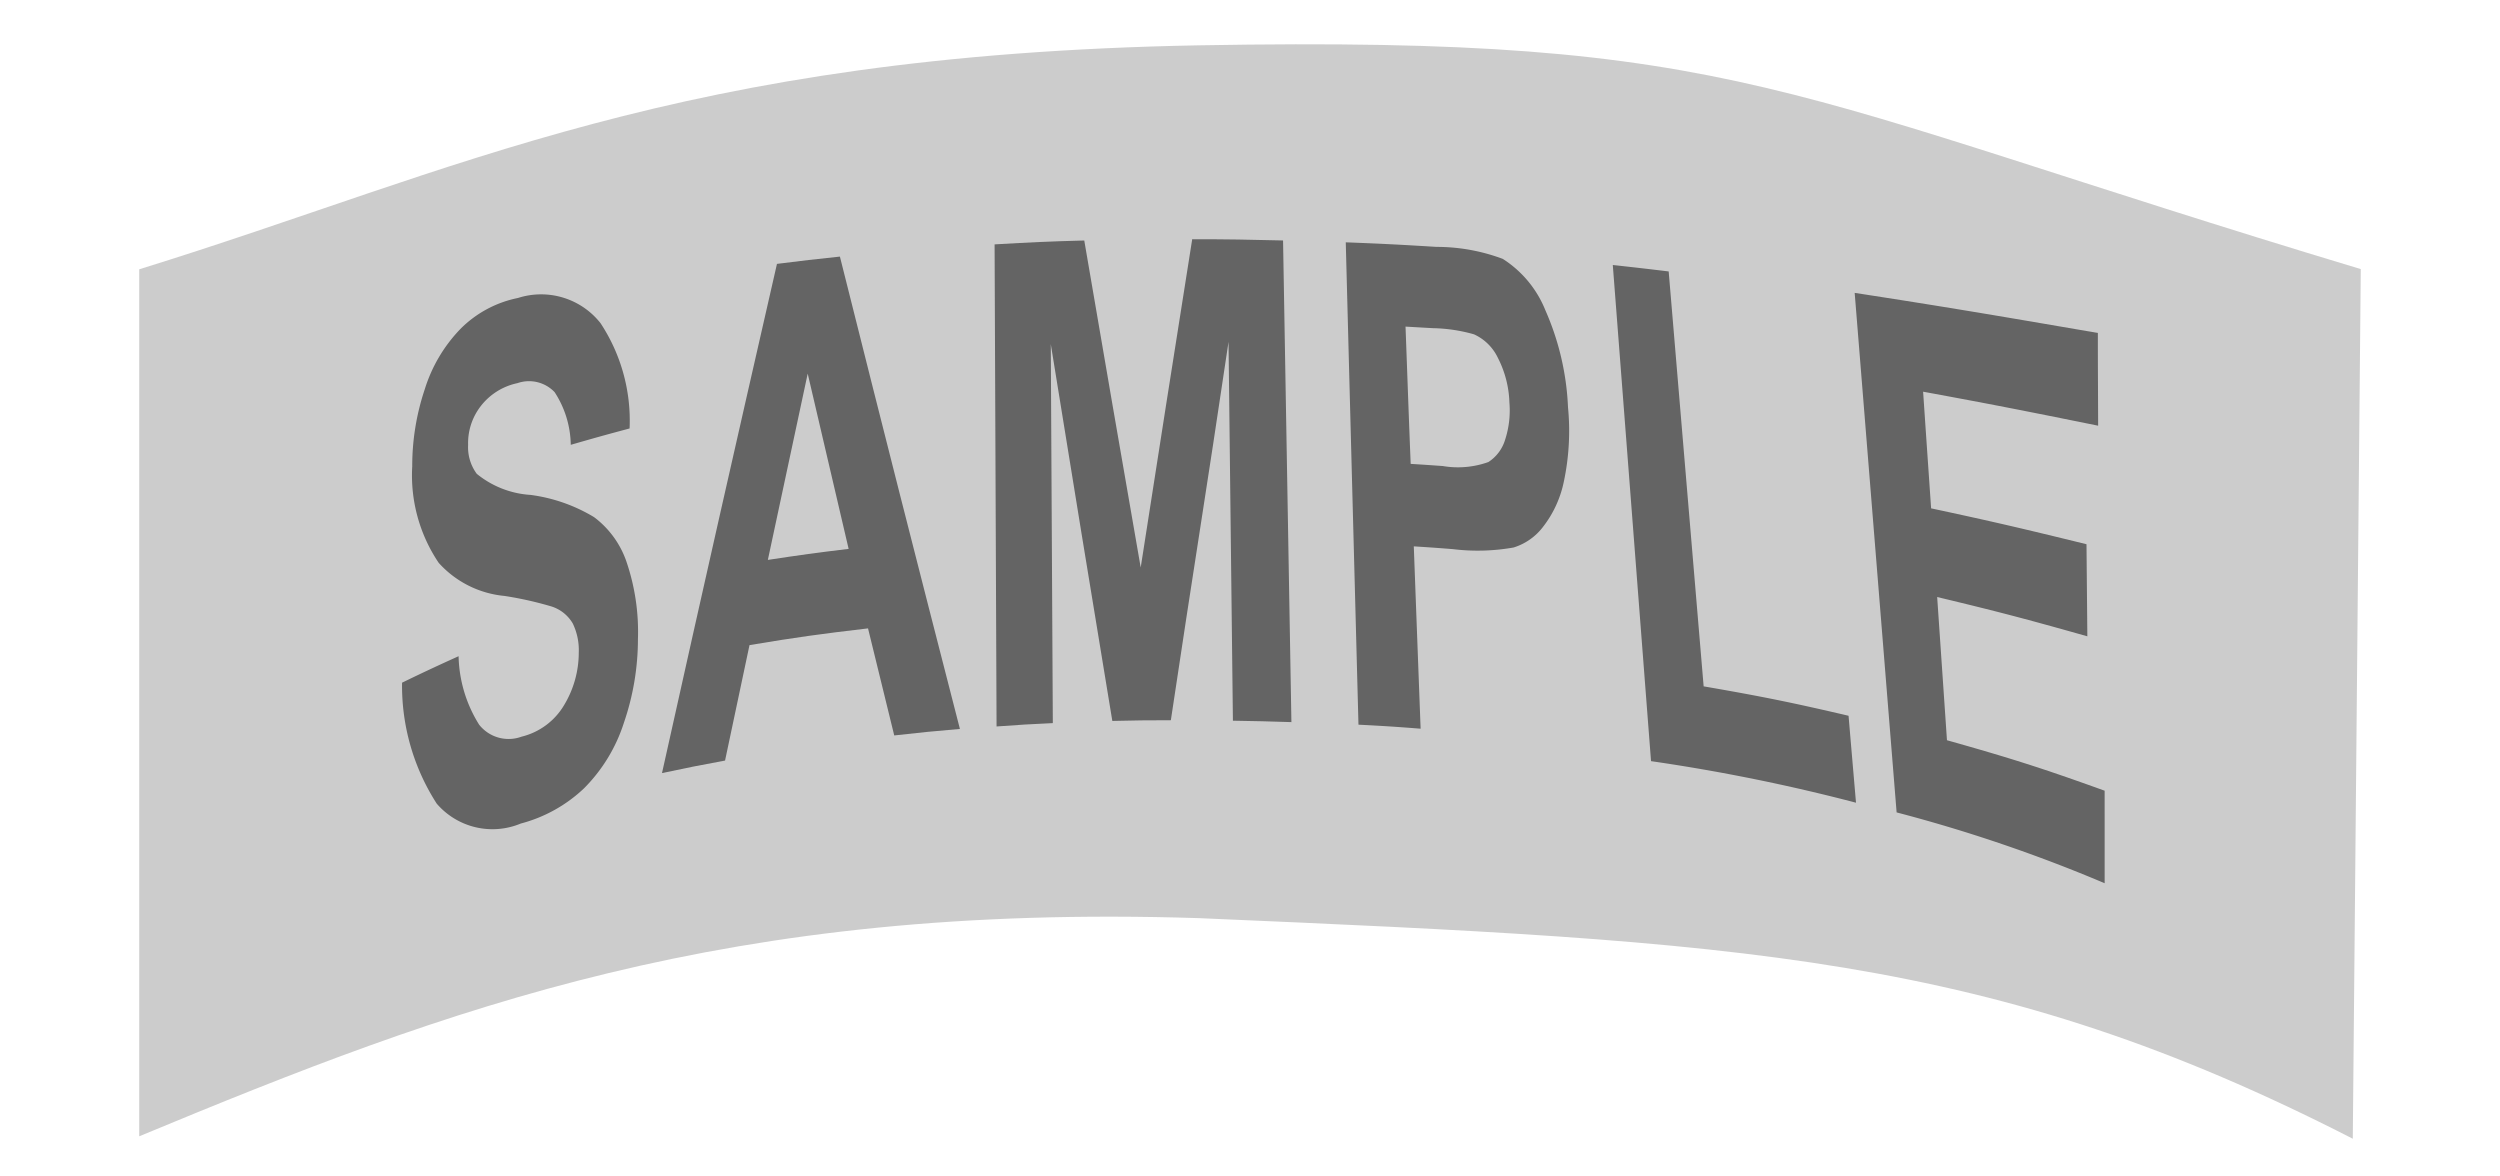
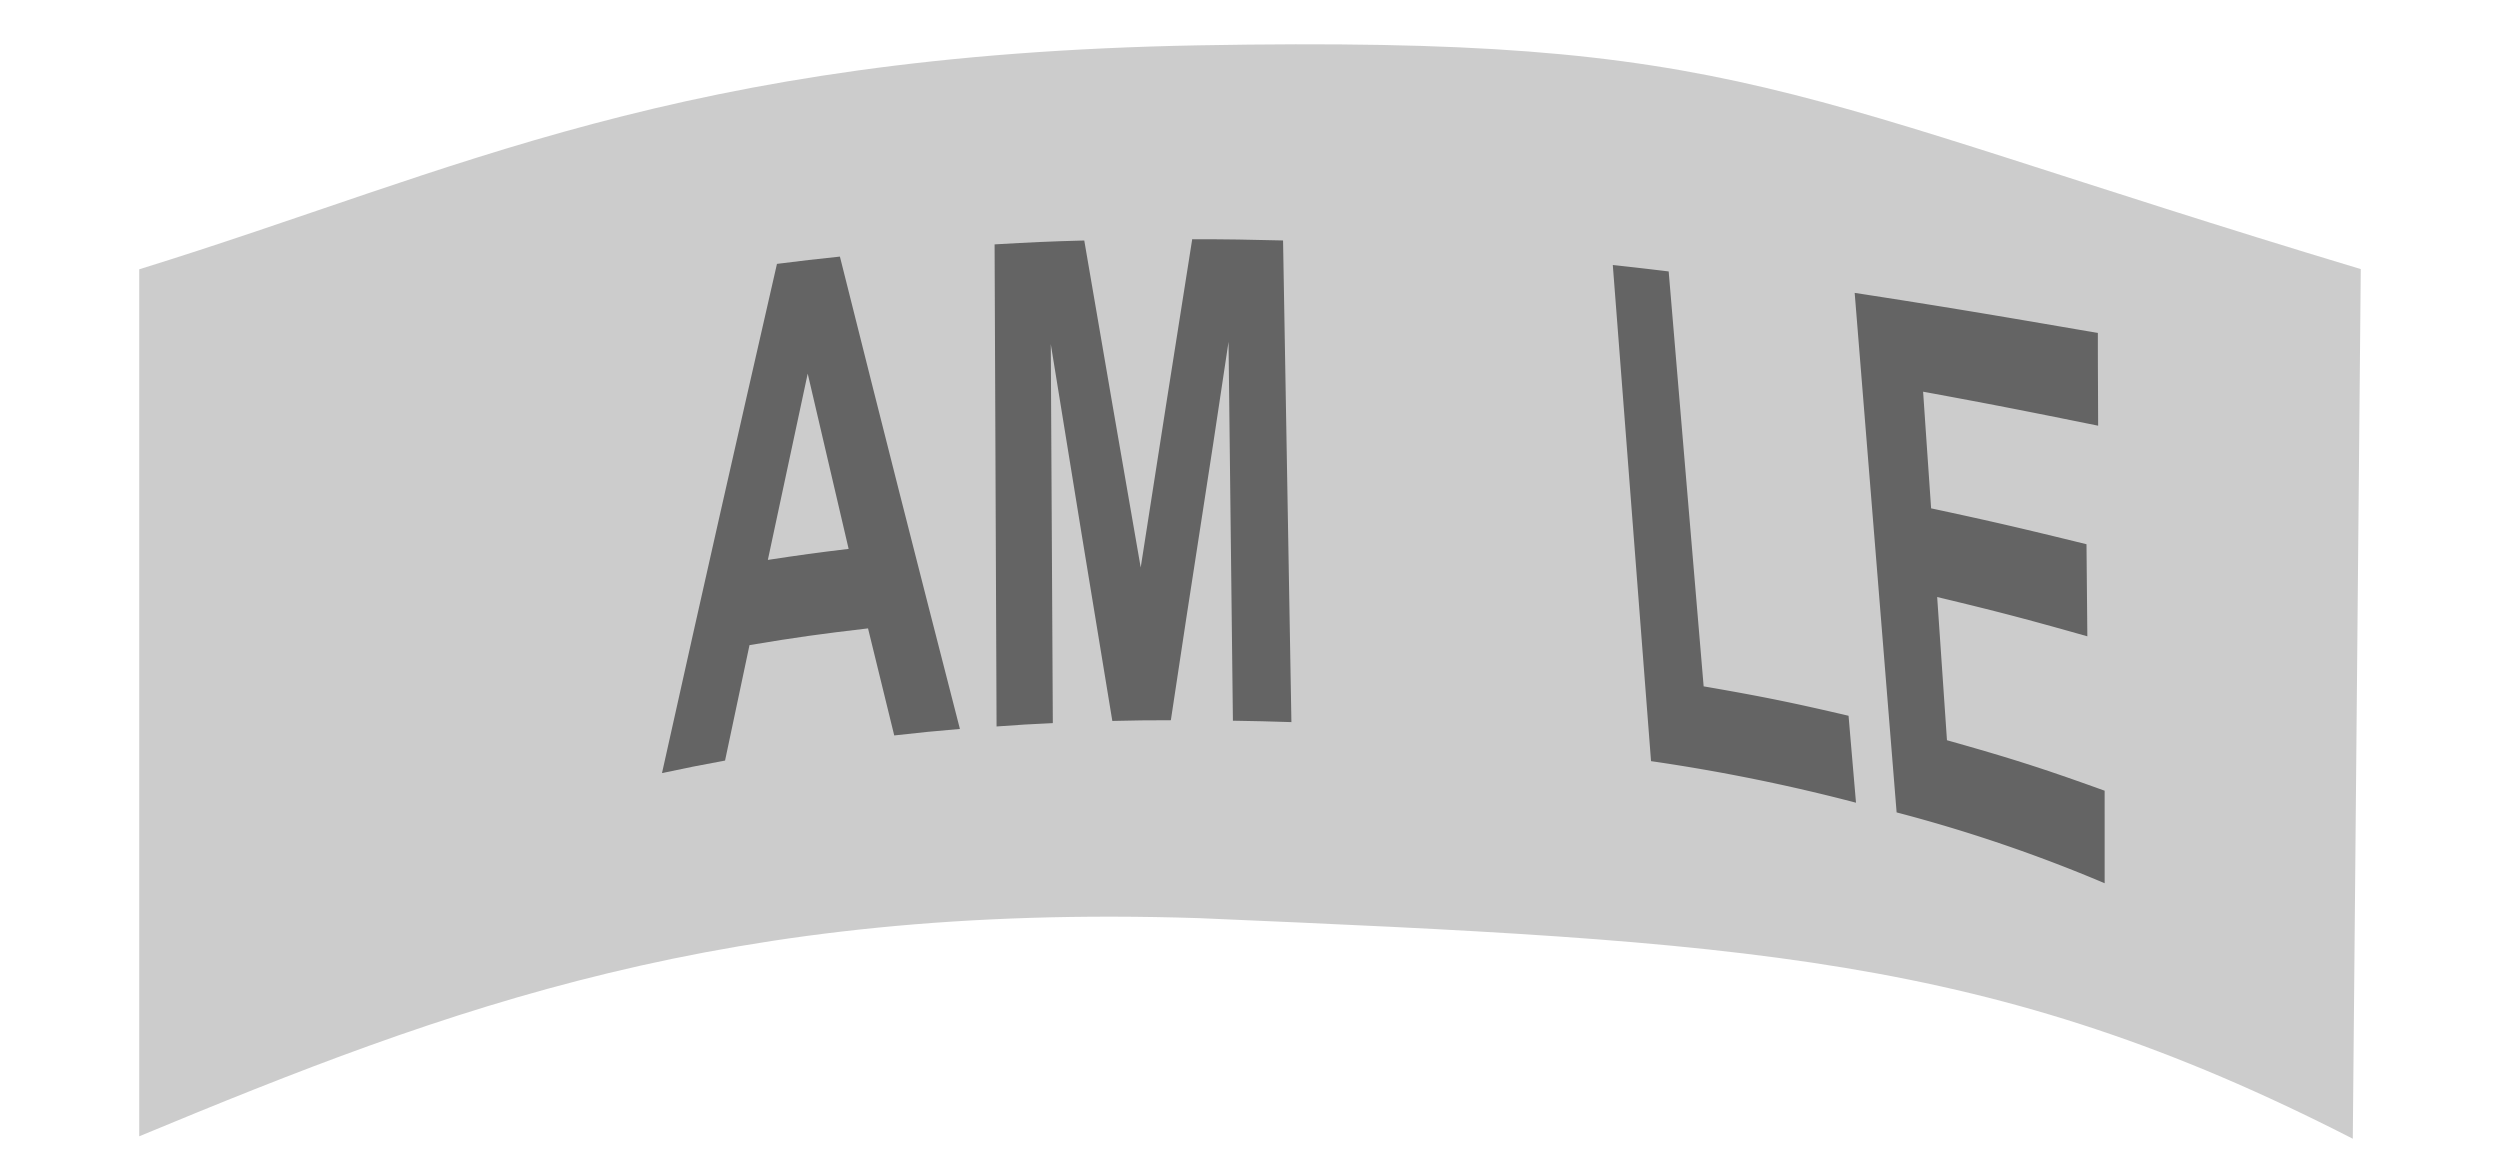
<svg xmlns="http://www.w3.org/2000/svg" id="レイヤー_1" data-name="レイヤー 1" width="85" height="40" viewBox="0 0 85 40">
  <defs>
    <style>.cls-1{fill:#ccc;isolation:isolate;}.cls-2{fill:#646464;}</style>
  </defs>
  <path id="パス_1570" data-name="パス 1570" class="cls-1" d="M40.766,1.541C23,1.868,15.609,5.792,4.734,9.156V38.634c10.6-4.4,19.969-7.932,36.032-7.417,18.523.8,26.929,1.2,39.229,7.5l.271-29.568C60.422,3.179,59.292,1.21,40.766,1.541Z" />
  <g id="グループ_1847" data-name="グループ 1847">
    <g id="グループ_121" data-name="グループ 121">
-       <path id="パス_214" data-name="パス 214" class="cls-2" d="M13.67,23.211c.766-.371,1.151-.551,1.922-.9a4.56,4.56,0,0,0,.7,2.33,1.275,1.275,0,0,0,1.44.406,2.318,2.318,0,0,0,1.454-1.084,3.458,3.458,0,0,0,.492-1.778,2.076,2.076,0,0,0-.205-.989,1.289,1.289,0,0,0-.718-.575,12.043,12.043,0,0,0-1.6-.359,3.442,3.442,0,0,1-2.239-1.125,5.322,5.322,0,0,1-.9-3.281,8.2,8.2,0,0,1,.425-2.618,5.141,5.141,0,0,1,1.229-2.07,3.827,3.827,0,0,1,1.942-1.037,2.572,2.572,0,0,1,2.806.857,6.016,6.016,0,0,1,.988,3.58c-.8.213-1.2.325-2,.556a3.365,3.365,0,0,0-.549-1.791,1.2,1.2,0,0,0-1.264-.306,2.125,2.125,0,0,0-1.36.942,2.048,2.048,0,0,0-.317,1.157,1.522,1.522,0,0,0,.294.984,3.209,3.209,0,0,0,1.829.717,5.585,5.585,0,0,1,2.158.755,3.18,3.18,0,0,1,1.1,1.508,7.383,7.383,0,0,1,.393,2.637,8.783,8.783,0,0,1-.479,2.852A5.549,5.549,0,0,1,19.86,26.8,4.953,4.953,0,0,1,17.707,28a2.5,2.5,0,0,1-2.859-.677A7.409,7.409,0,0,1,13.67,23.211Z" />
      <path id="パス_215" data-name="パス 215" class="cls-2" d="M32.637,24.784c-.895.076-1.341.12-2.233.221-.357-1.456-.536-2.183-.891-3.64-1.617.19-2.424.3-4.03.569-.332,1.566-.5,2.35-.831,3.925-.859.158-1.289.244-2.144.426,1.565-7.031,2.35-10.485,3.909-17.313.855-.108,1.282-.158,2.14-.248C30.17,15.155,30.985,18.358,32.637,24.784Zm-3.783-6.12c-.558-2.382-.837-3.573-1.392-5.961-.54,2.523-.812,3.79-1.355,6.334,1.1-.167,1.647-.243,2.748-.375Z" />
      <path id="パス_216" data-name="パス 216" class="cls-2" d="M33.883,24.7c-.028-6.556-.041-9.836-.067-16.391,1.218-.07,1.828-.1,3.049-.132.761,4.442,1.144,6.665,1.919,11.118.7-4.471,1.041-6.7,1.751-11.161,1.27,0,1.884.013,3.089.042.114,6.549.17,9.827.284,16.376-.794-.026-1.191-.035-1.989-.048-.06-5.151-.089-7.728-.149-12.88-.762,5.142-1.192,7.715-1.961,12.864-.8,0-1.194.005-1.99.024-.846-5.13-1.264-7.692-2.092-12.812.028,5.154.042,7.732.069,12.886C35.03,24.621,34.647,24.643,33.883,24.7Z" />
-       <path id="パス_217" data-name="パス 217" class="cls-2" d="M46.188,24.639c-.173-6.562-.26-9.843-.432-16.4,1.254.048,1.867.08,3.084.155a6.407,6.407,0,0,1,2.254.408,3.706,3.706,0,0,1,1.447,1.743,9.118,9.118,0,0,1,.771,3.3,8.314,8.314,0,0,1-.144,2.542,3.728,3.728,0,0,1-.721,1.547,2,2,0,0,1-.985.681,6.982,6.982,0,0,1-2.071.055c-.528-.042-.791-.06-1.322-.094.092,2.481.139,3.722.232,6.2C47.459,24.709,47.036,24.683,46.188,24.639Zm1.6-13.534c.07,1.867.1,2.8.175,4.667.438.027.656.042,1.091.073a3.069,3.069,0,0,0,1.552-.136,1.376,1.376,0,0,0,.568-.758,3.237,3.237,0,0,0,.146-1.267,3.565,3.565,0,0,0-.392-1.517,1.662,1.662,0,0,0-.812-.8,5.465,5.465,0,0,0-1.391-.209c-.37-.02-.557-.032-.933-.053Z" />
      <path id="パス_218" data-name="パス 218" class="cls-2" d="M56.135,25.879,54.835,9.01c.755.083,1.133.126,1.9.219.475,5.642.713,8.464,1.189,14.107,1.987.344,2.971.543,4.927,1,.1,1.183.152,1.774.253,2.956A63.382,63.382,0,0,0,56.135,25.879Z" />
      <path id="パス_219" data-name="パス 219" class="cls-2" d="M64.485,27.622c-.57-7.065-.856-10.6-1.426-17.664,3.056.471,4.663.743,8.268,1.363,0,1.261.006,1.892.01,3.153-2.509-.509-3.685-.74-5.951-1.156.108,1.587.163,2.38.272,3.966,2.051.439,3.1.683,5.283,1.22l.029,3.131c-2.082-.59-3.1-.856-5.106-1.336l.333,4.869c2.157.607,3.228.947,5.361,1.716V30.03A51.507,51.507,0,0,0,64.485,27.622Z" />
    </g>
  </g>
</svg>